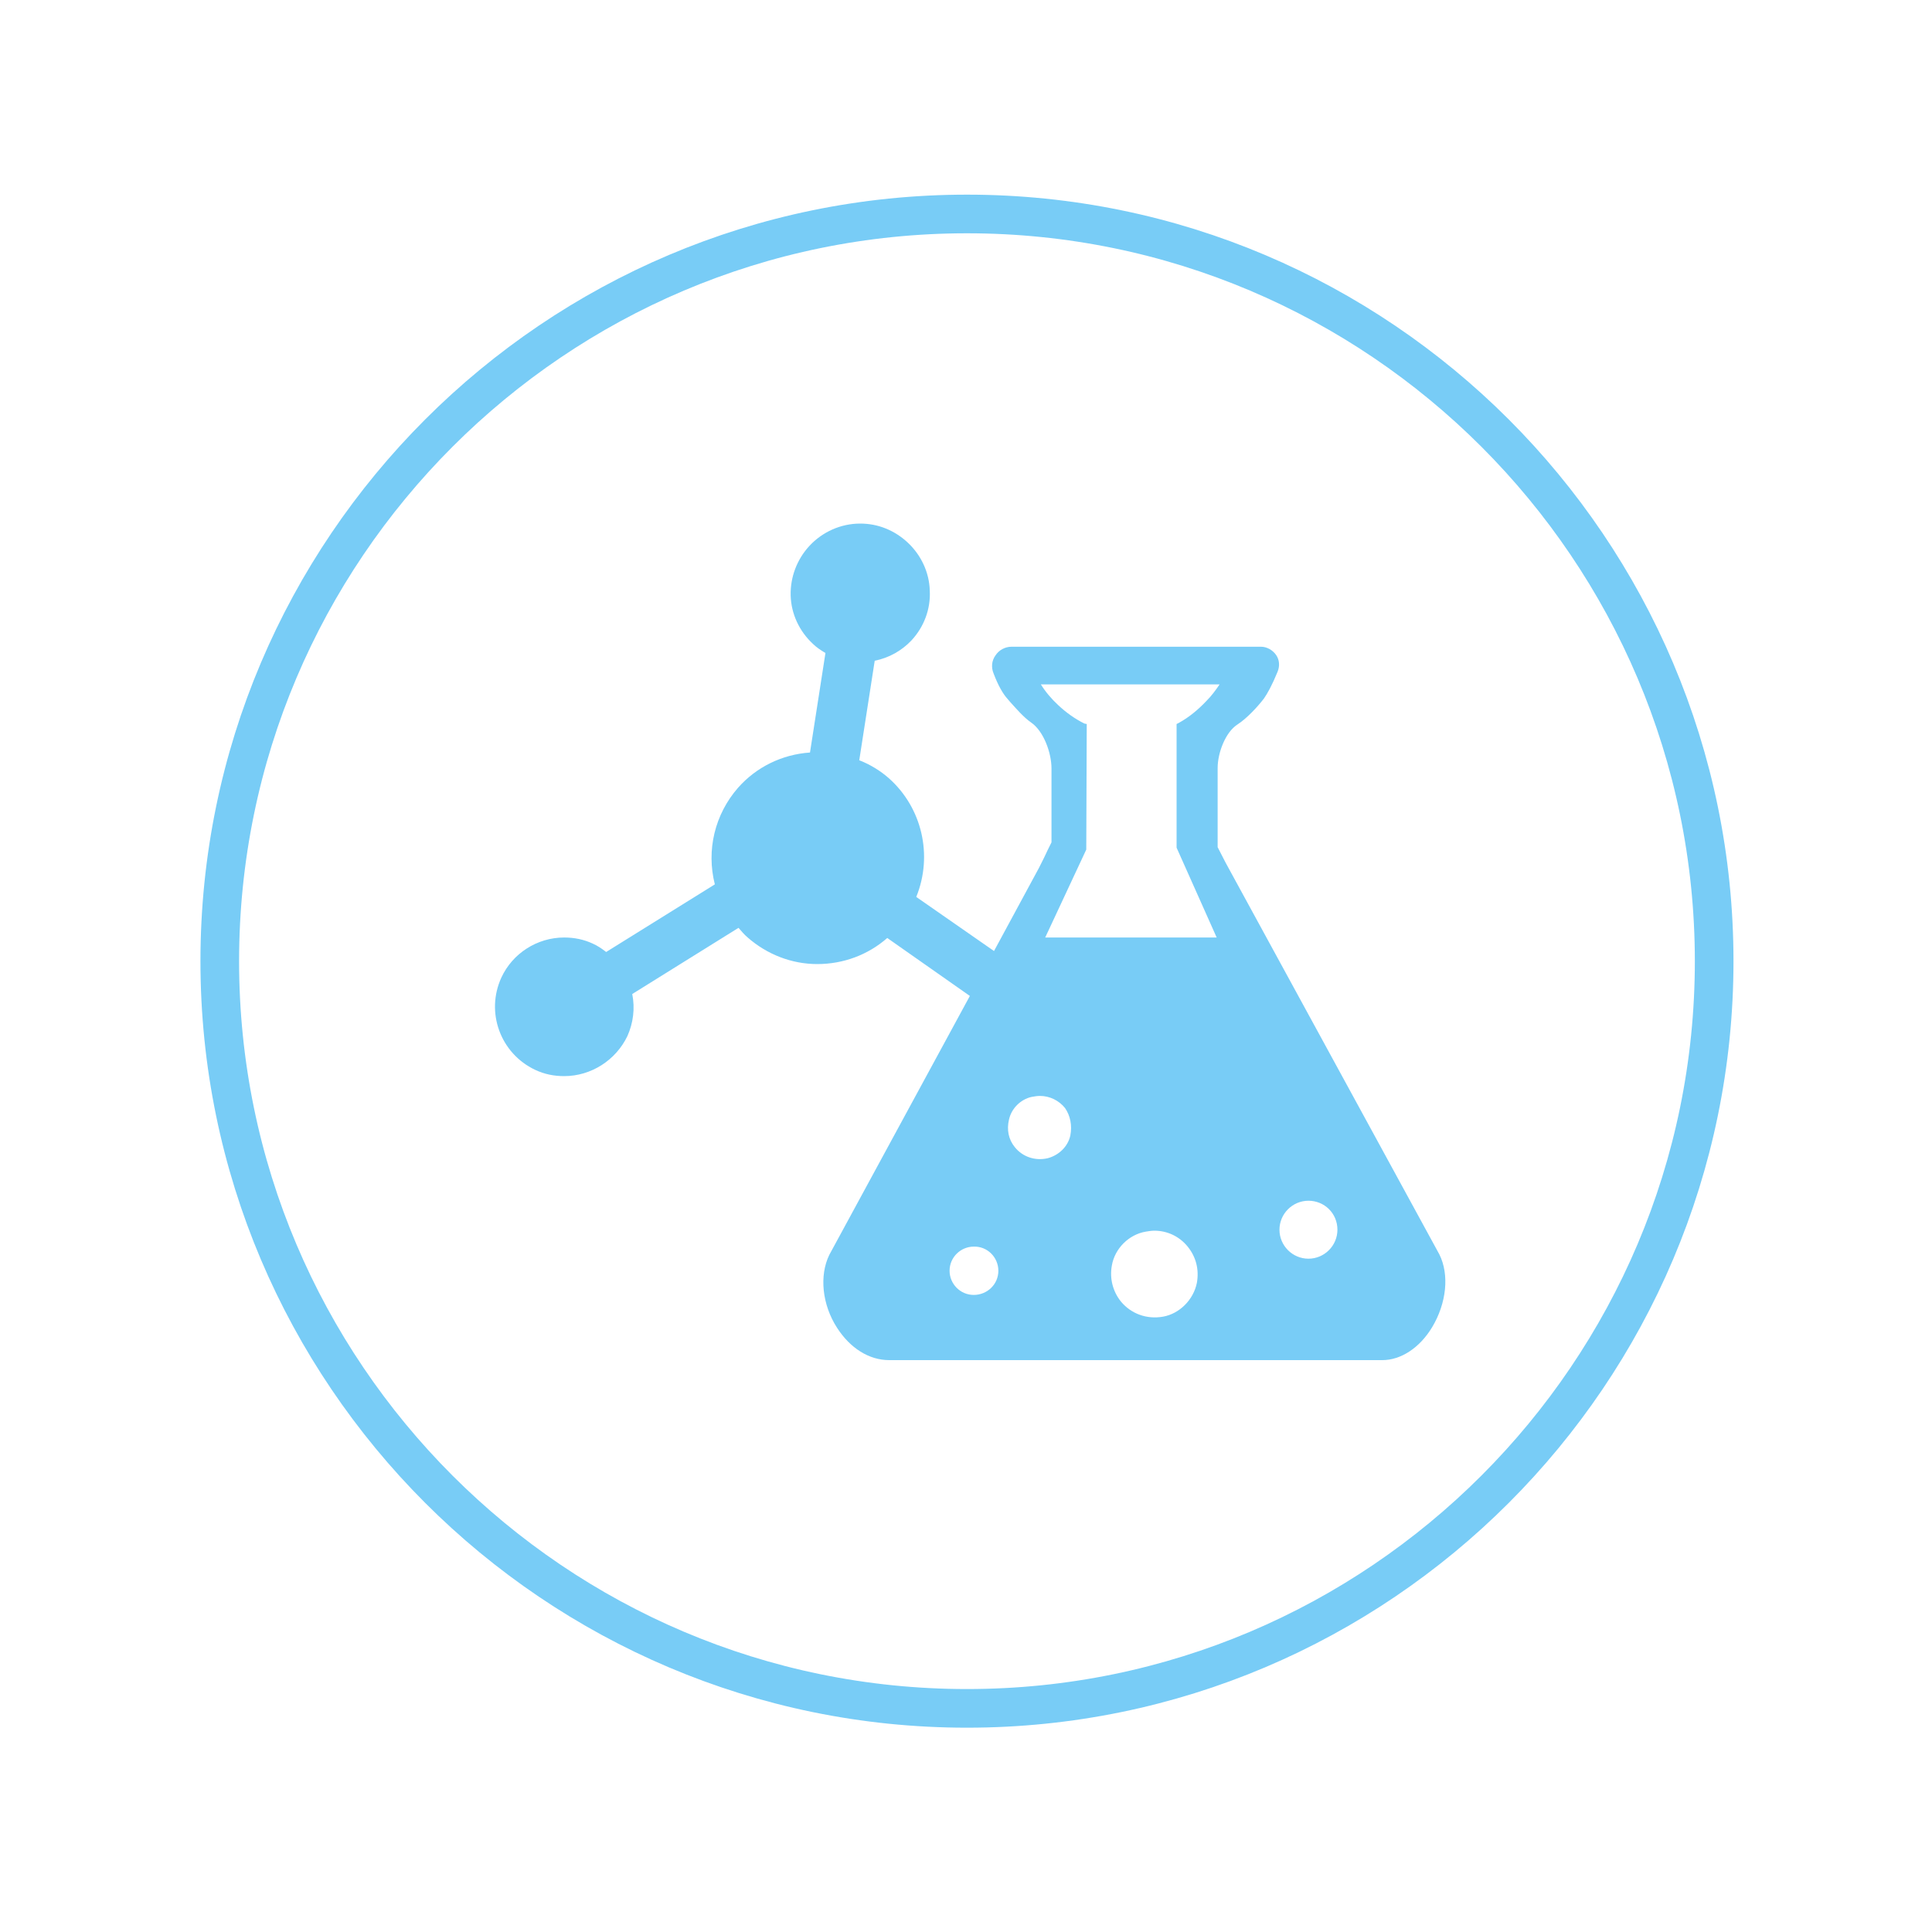
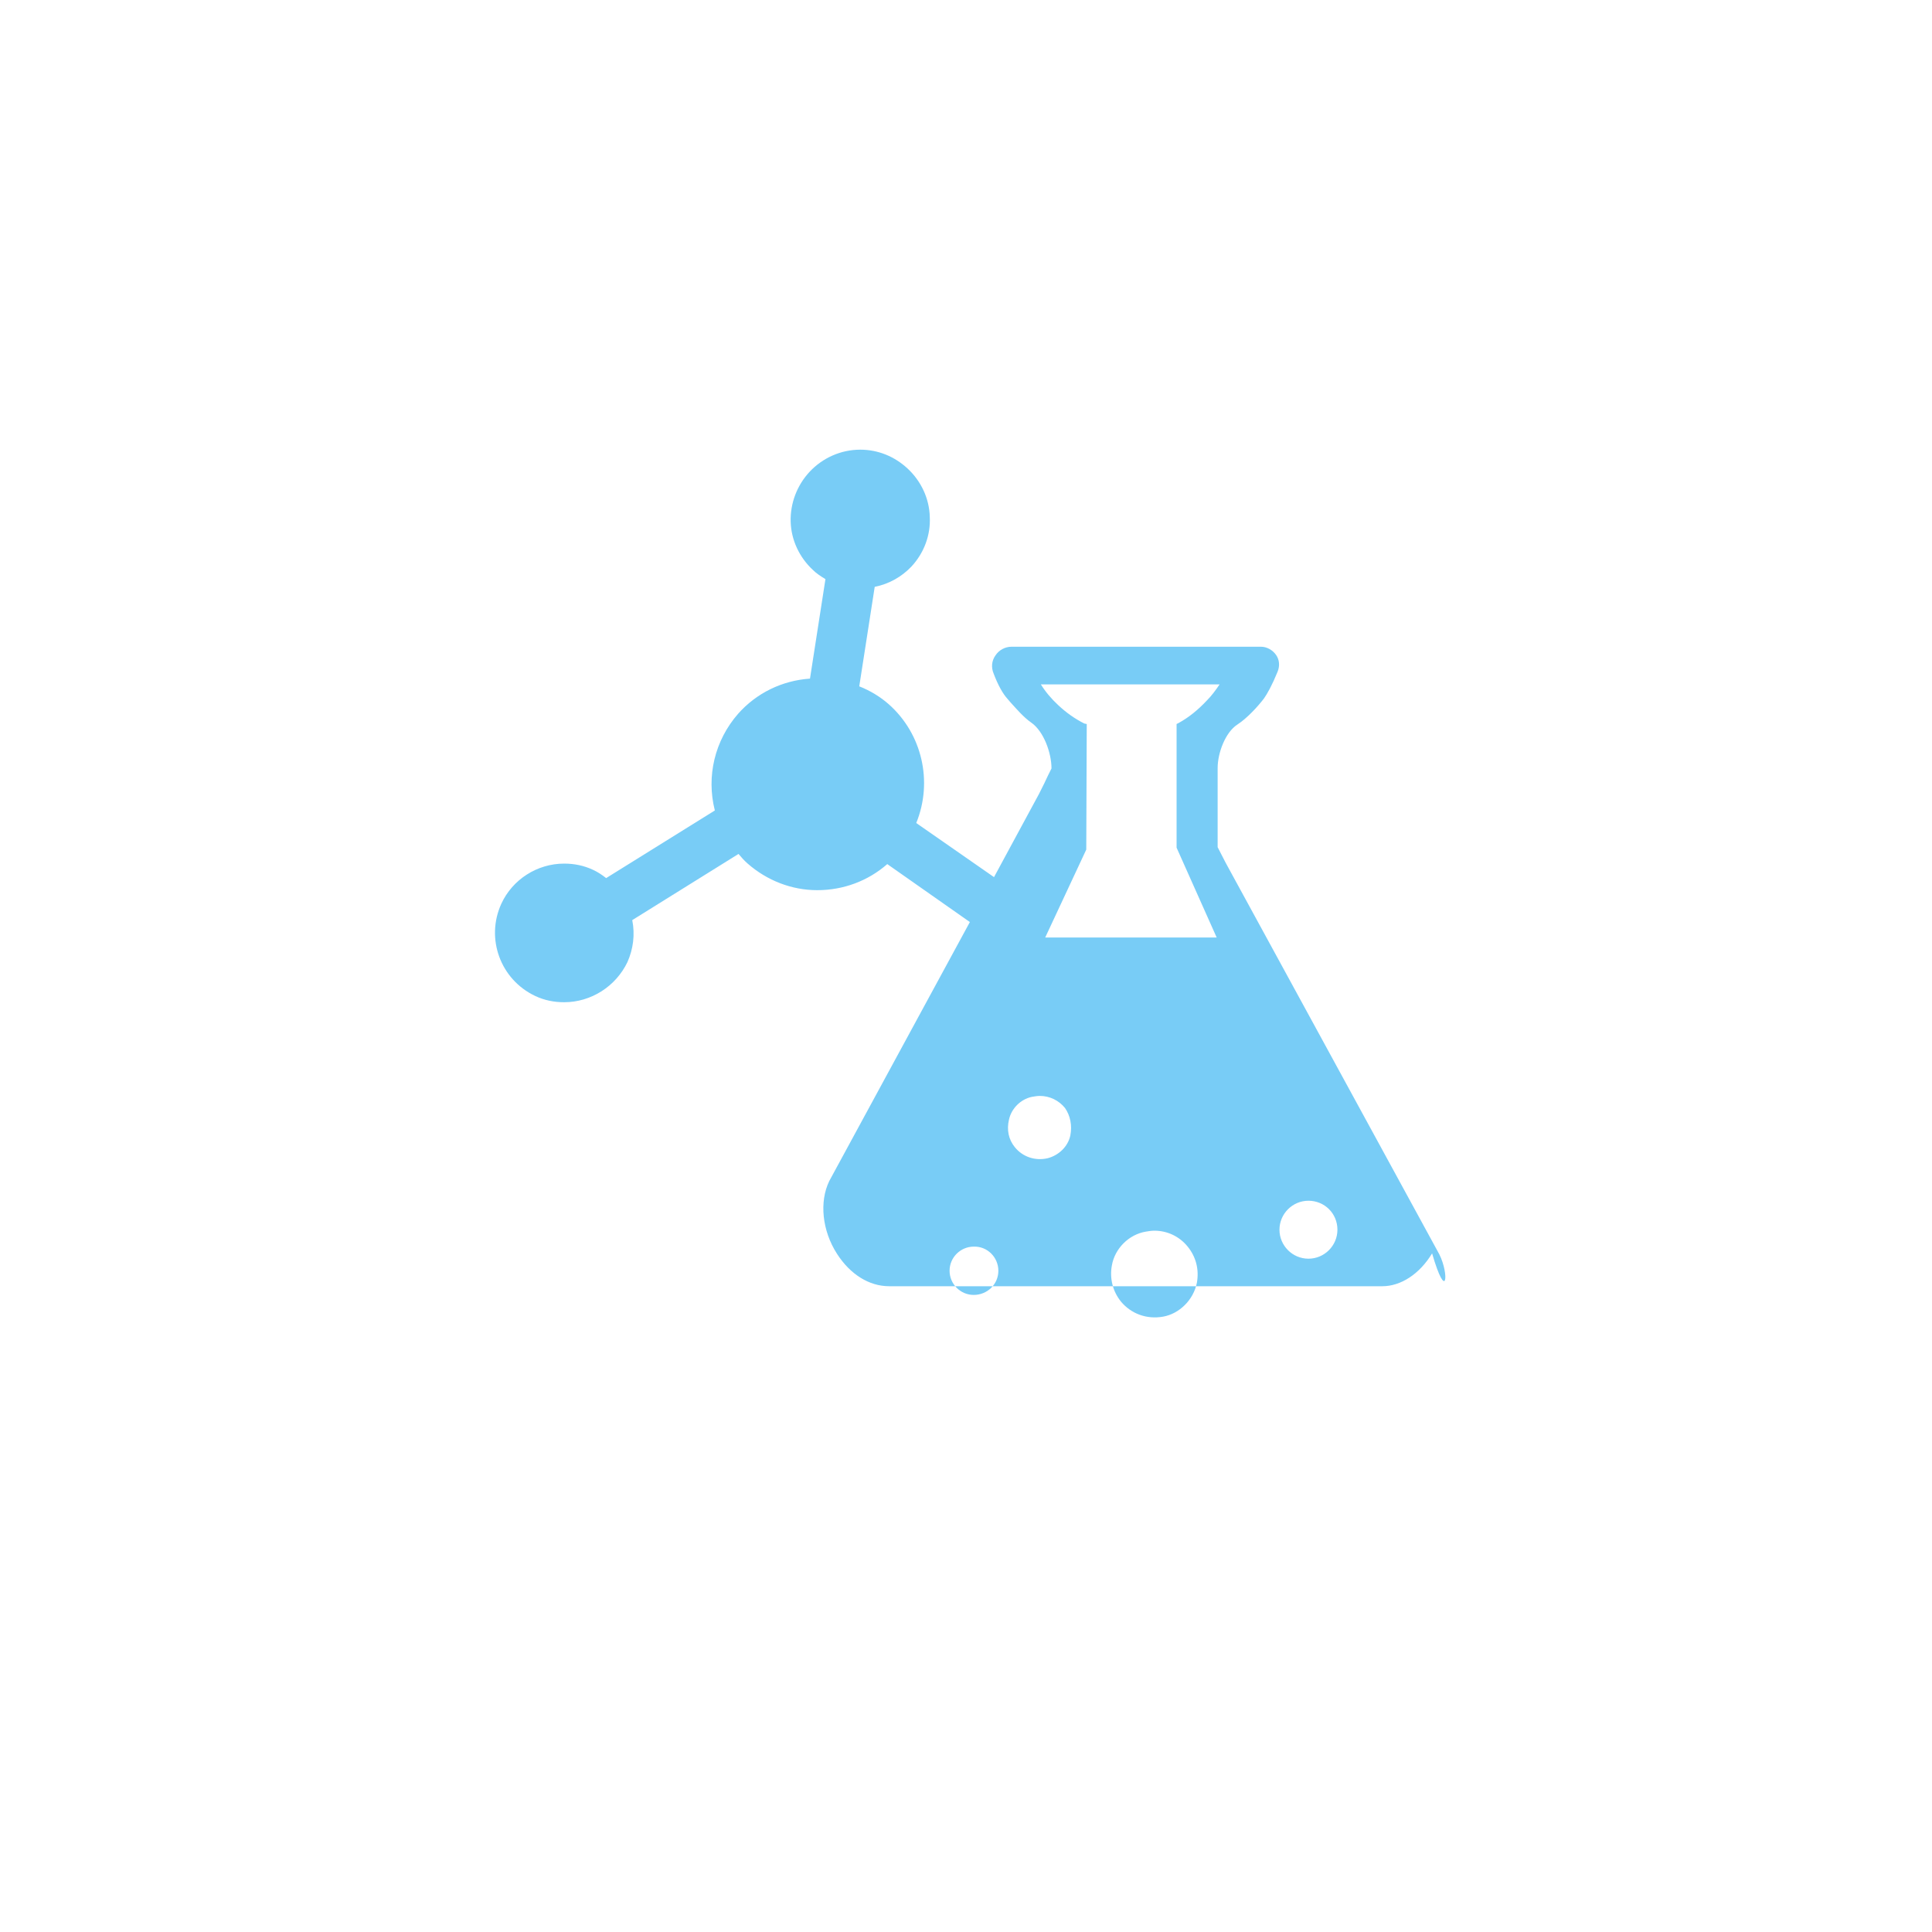
<svg xmlns="http://www.w3.org/2000/svg" version="1.1" id="Layer_1" x="0px" y="0px" viewBox="0 0 400 400" style="enable-background:new 0 0 400 400;" xml:space="preserve">
  <style type="text/css">
	.st0{fill:none;stroke:#78CCF6;stroke-width:8;stroke-miterlimit:10;}
	.st1{fill:#78CCF6;}
</style>
-   <path class="st0" d="M200.2,44.3c-85.3,0-154.7,69.4-154.7,154.7c0,85.3,69.4,154.7,154.7,154.7c85.3,0,154.7-69.4,154.7-154.7  C354.9,113.7,285.5,44.3,200.2,44.3z" />
-   <path class="st1" d="M298,259.7l-43.6-79.9c-0.9-1.6-1.6-3.1-2.3-4.4V159c0-3.1,1.6-7.4,4.1-9c2-1.3,4.2-3.7,5.5-5.4  c0.7-1,1.7-2.8,2.8-5.5c0.5-1.2,0.4-2.5-0.3-3.5c-0.7-1-1.9-1.7-3.1-1.7h-51.7c-1.3,0-2.6,0.7-3.3,1.8c-0.8,1.1-0.9,2.5-0.4,3.7  c0.9,2.4,1.9,4.2,2.9,5.3l0.6,0.7c1.1,1.2,2.7,3.1,4.3,4.2c2.6,1.8,4.2,6.3,4.2,9.5v15.3c-0.5,1-1,2-1.5,3.1l-1.1,2.2l-9.3,17.2  l-16.1-11.2c3.5-8.6,1.2-18.5-5.7-24.6c-1.7-1.5-3.8-2.8-6.1-3.7l3.2-20.6c3-0.6,5.6-2.1,7.6-4.2c2.6-2.8,4-6.5,3.8-10.3  c-0.1-3.8-1.8-7.4-4.6-10c-2.7-2.5-6.1-3.9-9.8-3.9c-4,0-7.8,1.7-10.5,4.6c-2.6,2.8-4,6.5-3.9,10.3c0.1,3.8,1.8,7.4,4.6,10  c0.7,0.7,1.6,1.3,2.6,1.9l-3.2,20.6c-5.8,0.4-11.1,3-14.9,7.3c-4.8,5.5-6.6,12.9-4.8,20l-22.5,14c-0.9-0.7-1.8-1.3-2.7-1.7  c-1.9-0.9-3.9-1.3-6-1.3c-5.6,0-10.7,3.3-13,8.3c-3.3,7.2-0.2,15.7,7,19.1c1.9,0.9,3.9,1.3,6,1.3c5.6,0,10.7-3.3,13.1-8.3  c1.2-2.7,1.6-5.7,1-8.7l22-13.7c0.6,0.7,1.2,1.4,1.9,2c4,3.5,9.1,5.5,14.4,5.5c5.4,0,10.5-1.9,14.5-5.4l17.1,12l-29.1,53.6  c-2.1,4.3-1.5,10.3,1.6,15.1c2.7,4.2,6.6,6.7,10.8,6.7h102.1c3.8,0,7.7-2.5,10.3-6.8C299.5,269.8,300.1,263.9,298,259.7z   M276.9,254.6c0,3.3-2.7,6-6,6c-3.3,0-6-2.7-6-6c0-3.3,2.7-6,6-6C274.2,248.6,276.9,251.2,276.9,254.6z M247.8,265.6  c-0.7,3.5-3.6,6.4-7,7c-3.4,0.6-6.6-0.6-8.7-3.1c-1.7-2.1-2.4-4.8-1.9-7.5c0.6-3.5,3.5-6.4,7-7c0.6-0.1,1.2-0.2,1.8-0.2  c2.7,0,5.2,1.2,6.9,3.3C247.6,260.2,248.3,262.8,247.8,265.6z M221.6,235.1c-0.5,2.3-2.4,4.1-4.7,4.7c-2.6,0.6-5.2-0.3-6.8-2.3  c-1.3-1.6-1.7-3.6-1.2-5.7c0.5-2.3,2.4-4.2,4.7-4.7c0.6-0.1,1.1-0.2,1.7-0.2c2,0,3.9,0.9,5.2,2.5C221.6,231,222,233,221.6,235.1z   M206.7,263.1c0,2.8-2.3,5-5.1,5c-2.8,0-5-2.3-5-5c0-2.8,2.3-5,5-5C204.4,258,206.7,260.3,206.7,263.1z M224.5,149.8  c-2-1-3.8-2.3-5.4-3.8c-1.4-1.3-2.6-2.7-3.6-4.3h37c-0.8,1.2-1.7,2.4-2.7,3.4c-1.7,1.8-3.6,3.4-5.8,4.6l-0.4,0.2v25.6l8.3,18.6  h-35.5l8.5-18.2l0.1-26L224.5,149.8z" />
+   <path class="st1" d="M298,259.7l-43.6-79.9c-0.9-1.6-1.6-3.1-2.3-4.4V159c0-3.1,1.6-7.4,4.1-9c2-1.3,4.2-3.7,5.5-5.4  c0.7-1,1.7-2.8,2.8-5.5c0.5-1.2,0.4-2.5-0.3-3.5c-0.7-1-1.9-1.7-3.1-1.7h-51.7c-1.3,0-2.6,0.7-3.3,1.8c-0.8,1.1-0.9,2.5-0.4,3.7  c0.9,2.4,1.9,4.2,2.9,5.3l0.6,0.7c1.1,1.2,2.7,3.1,4.3,4.2c2.6,1.8,4.2,6.3,4.2,9.5c-0.5,1-1,2-1.5,3.1l-1.1,2.2l-9.3,17.2  l-16.1-11.2c3.5-8.6,1.2-18.5-5.7-24.6c-1.7-1.5-3.8-2.8-6.1-3.7l3.2-20.6c3-0.6,5.6-2.1,7.6-4.2c2.6-2.8,4-6.5,3.8-10.3  c-0.1-3.8-1.8-7.4-4.6-10c-2.7-2.5-6.1-3.9-9.8-3.9c-4,0-7.8,1.7-10.5,4.6c-2.6,2.8-4,6.5-3.9,10.3c0.1,3.8,1.8,7.4,4.6,10  c0.7,0.7,1.6,1.3,2.6,1.9l-3.2,20.6c-5.8,0.4-11.1,3-14.9,7.3c-4.8,5.5-6.6,12.9-4.8,20l-22.5,14c-0.9-0.7-1.8-1.3-2.7-1.7  c-1.9-0.9-3.9-1.3-6-1.3c-5.6,0-10.7,3.3-13,8.3c-3.3,7.2-0.2,15.7,7,19.1c1.9,0.9,3.9,1.3,6,1.3c5.6,0,10.7-3.3,13.1-8.3  c1.2-2.7,1.6-5.7,1-8.7l22-13.7c0.6,0.7,1.2,1.4,1.9,2c4,3.5,9.1,5.5,14.4,5.5c5.4,0,10.5-1.9,14.5-5.4l17.1,12l-29.1,53.6  c-2.1,4.3-1.5,10.3,1.6,15.1c2.7,4.2,6.6,6.7,10.8,6.7h102.1c3.8,0,7.7-2.5,10.3-6.8C299.5,269.8,300.1,263.9,298,259.7z   M276.9,254.6c0,3.3-2.7,6-6,6c-3.3,0-6-2.7-6-6c0-3.3,2.7-6,6-6C274.2,248.6,276.9,251.2,276.9,254.6z M247.8,265.6  c-0.7,3.5-3.6,6.4-7,7c-3.4,0.6-6.6-0.6-8.7-3.1c-1.7-2.1-2.4-4.8-1.9-7.5c0.6-3.5,3.5-6.4,7-7c0.6-0.1,1.2-0.2,1.8-0.2  c2.7,0,5.2,1.2,6.9,3.3C247.6,260.2,248.3,262.8,247.8,265.6z M221.6,235.1c-0.5,2.3-2.4,4.1-4.7,4.7c-2.6,0.6-5.2-0.3-6.8-2.3  c-1.3-1.6-1.7-3.6-1.2-5.7c0.5-2.3,2.4-4.2,4.7-4.7c0.6-0.1,1.1-0.2,1.7-0.2c2,0,3.9,0.9,5.2,2.5C221.6,231,222,233,221.6,235.1z   M206.7,263.1c0,2.8-2.3,5-5.1,5c-2.8,0-5-2.3-5-5c0-2.8,2.3-5,5-5C204.4,258,206.7,260.3,206.7,263.1z M224.5,149.8  c-2-1-3.8-2.3-5.4-3.8c-1.4-1.3-2.6-2.7-3.6-4.3h37c-0.8,1.2-1.7,2.4-2.7,3.4c-1.7,1.8-3.6,3.4-5.8,4.6l-0.4,0.2v25.6l8.3,18.6  h-35.5l8.5-18.2l0.1-26L224.5,149.8z" />
</svg>